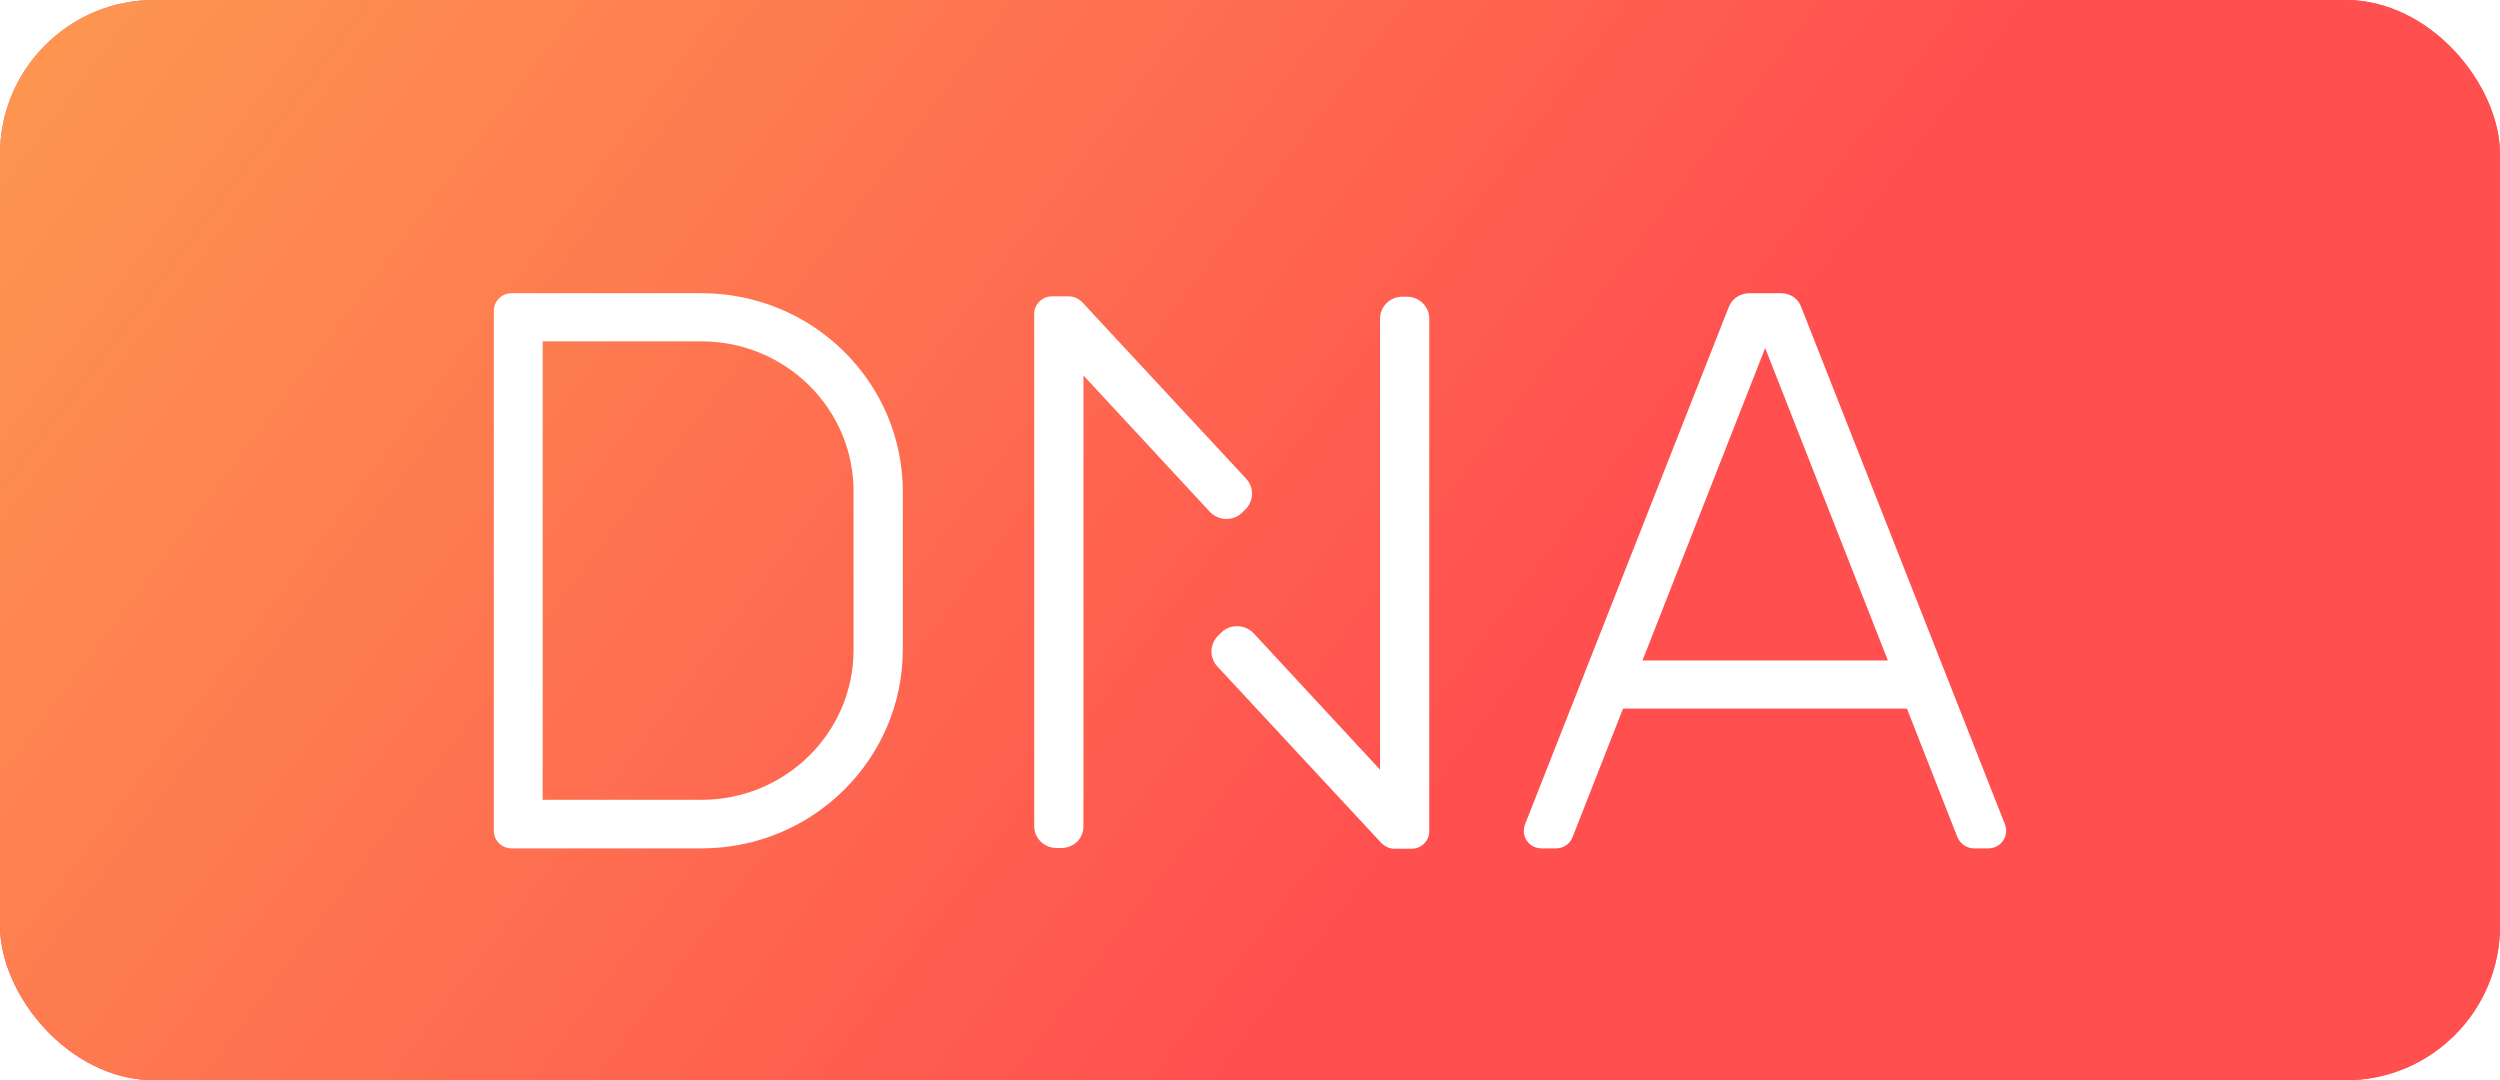
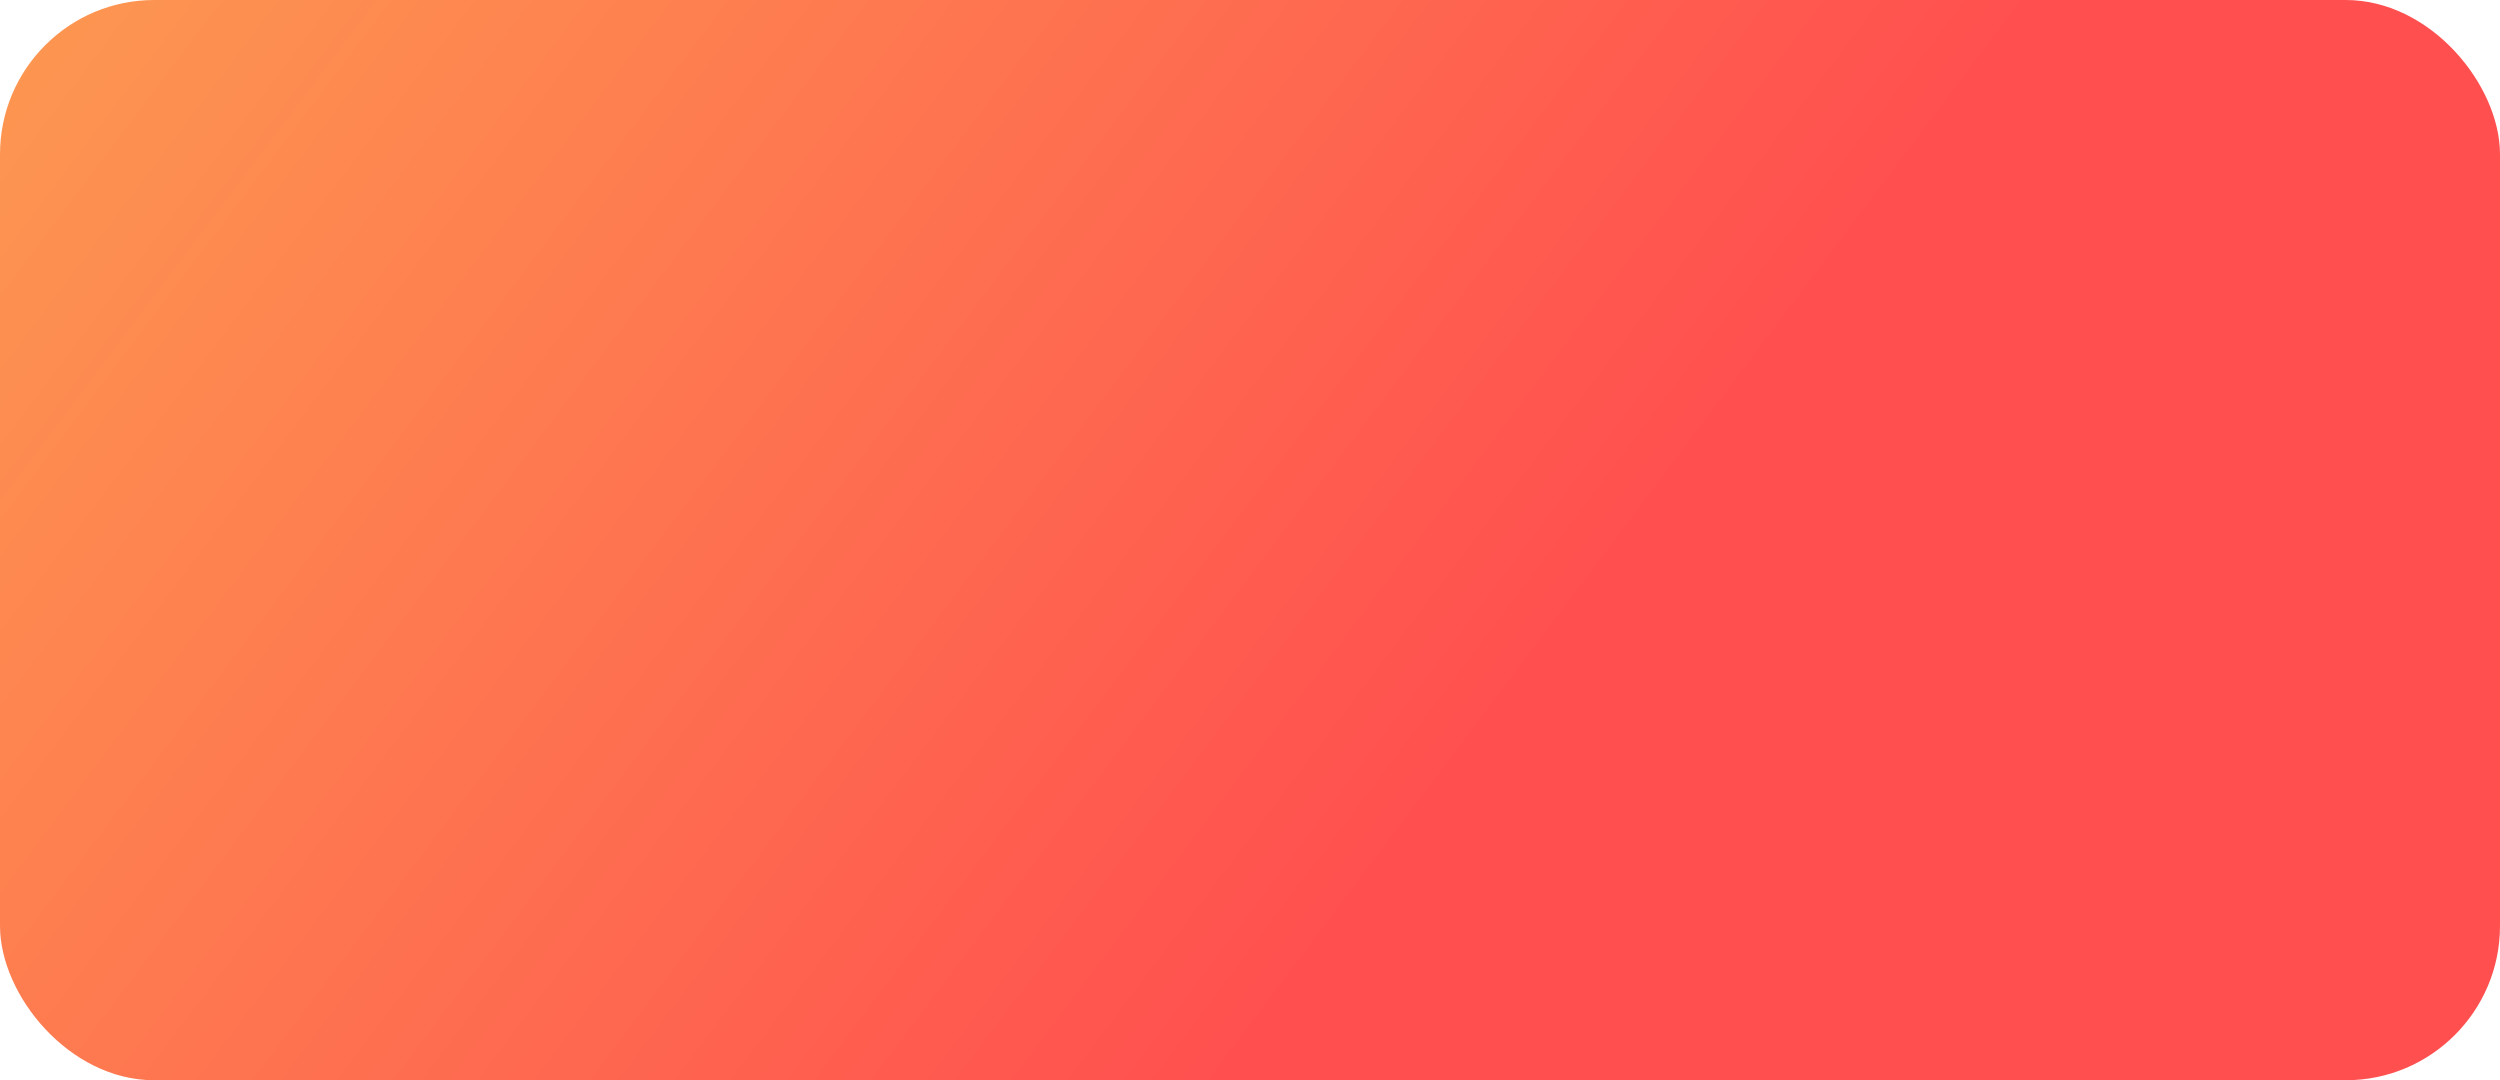
<svg xmlns="http://www.w3.org/2000/svg" width="162" height="70" viewBox="0 0 162 70" fill="none">
-   <rect width="162" height="70" rx="10" fill="#FF4F4F" />
  <rect width="162" height="70" rx="10" fill="url(#paint0_linear_3474_12)" />
  <g filter="url(#filter0_d_3474_12)">
-     <path d="M45.456 52.975H33.158C32.515 52.975 32 52.467 32 51.833V18.142C32 17.507 32.515 17 33.158 17H45.456C52.66 17 58.501 22.759 58.501 29.863V40.137C58.475 47.216 52.66 52.975 45.456 52.975ZM35.165 49.829H45.456C50.885 49.829 55.31 45.49 55.31 40.112V29.837C55.31 24.484 50.911 20.12 45.456 20.12H35.165V49.829ZM70.207 51.554V22.328L78.389 31.156C78.929 31.74 79.856 31.791 80.447 31.258L80.653 31.055C81.245 30.522 81.296 29.609 80.756 29.025L70.13 17.584C69.899 17.355 69.59 17.203 69.281 17.203H68.175C67.531 17.203 67.017 17.71 67.017 18.345V51.529C67.017 52.315 67.66 52.949 68.458 52.949H68.741C69.564 52.975 70.207 52.34 70.207 51.554ZM89.427 18.649V47.875L81.245 39.047C80.705 38.463 79.778 38.412 79.187 38.945L78.981 39.148C78.389 39.681 78.338 40.594 78.878 41.178L89.504 52.62C89.736 52.848 90.044 53 90.353 53H91.459C92.103 53 92.617 52.493 92.617 51.858V18.649C92.617 17.863 91.974 17.228 91.176 17.228H90.868C90.07 17.228 89.427 17.863 89.427 18.649ZM115.413 17H113.355C112.763 17 112.223 17.355 112.017 17.913L98.818 51.427C98.535 52.188 99.075 52.975 99.898 52.975H100.825C101.314 52.975 101.725 52.696 101.905 52.239L105.173 43.917H123.569L126.837 52.239C127.017 52.67 127.428 52.975 127.917 52.975H128.843C129.667 52.975 130.207 52.163 129.924 51.427L116.725 17.913C116.545 17.355 116.005 17 115.413 17ZM106.434 40.797L114.384 20.552L122.334 40.797H106.434Z" fill="white" />
-   </g>
+     </g>
  <defs>
    <filter id="filter0_d_3474_12" x="27" y="14" width="108" height="46" filterUnits="userSpaceOnUse" color-interpolation-filters="sRGB">
      <feFlood flood-opacity="0" result="BackgroundImageFix" />
      <feColorMatrix in="SourceAlpha" type="matrix" values="0 0 0 0 0 0 0 0 0 0 0 0 0 0 0 0 0 0 127 0" result="hardAlpha" />
      <feOffset dy="2" />
      <feGaussianBlur stdDeviation="2.5" />
      <feColorMatrix type="matrix" values="0 0 0 0 0.783 0 0 0 0 0.147 0 0 0 0 0.147 0 0 0 1 0" />
      <feBlend mode="normal" in2="BackgroundImageFix" result="effect1_dropShadow_3474_12" />
      <feBlend mode="normal" in="SourceGraphic" in2="effect1_dropShadow_3474_12" result="shape" />
    </filter>
    <linearGradient id="paint0_linear_3474_12" x1="-12" y1="1.62434e-06" x2="81" y2="70" gradientUnits="userSpaceOnUse">
      <stop stop-color="#FD9F51" />
      <stop offset="1" stop-color="#FF4F4F" />
    </linearGradient>
  </defs>
</svg>